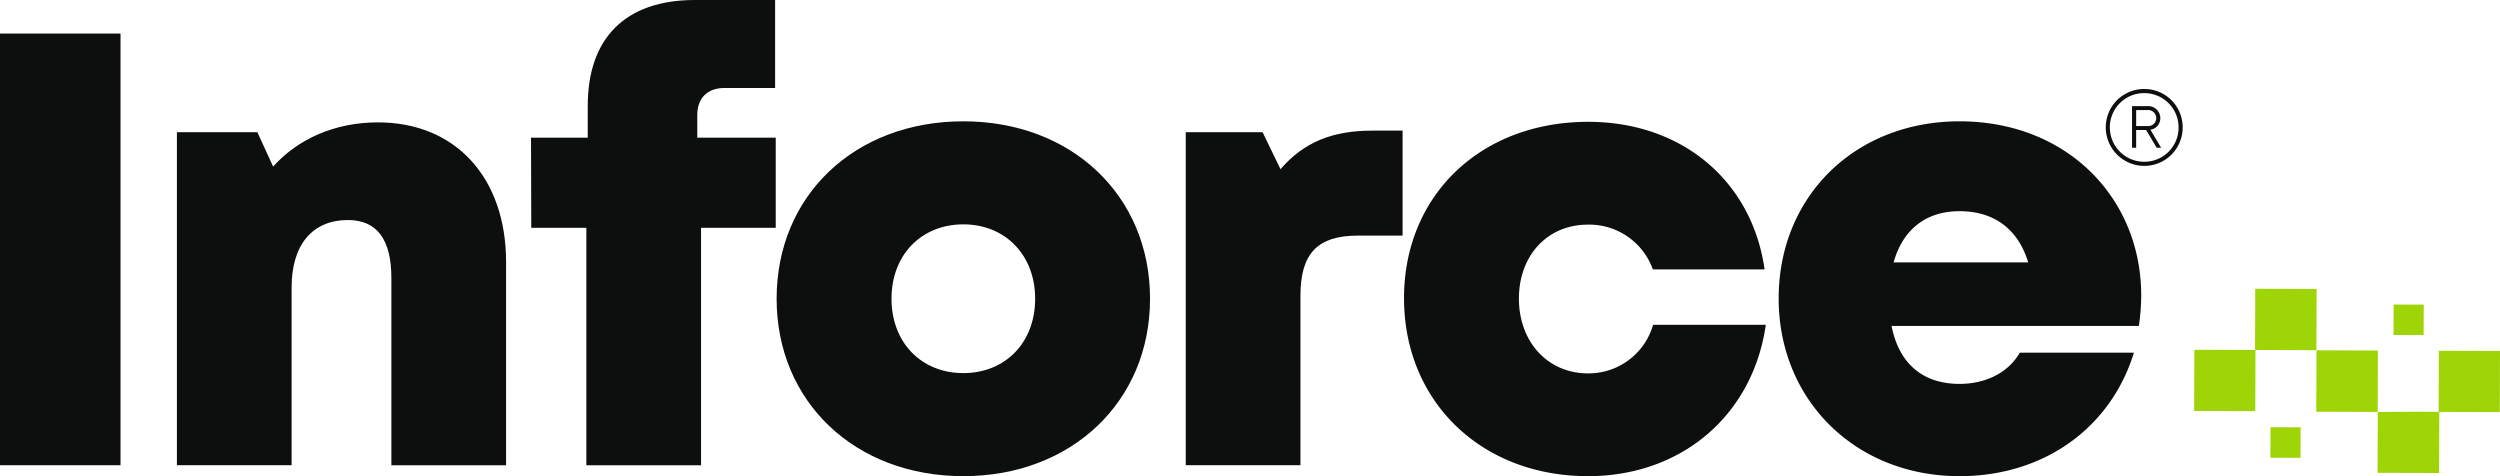
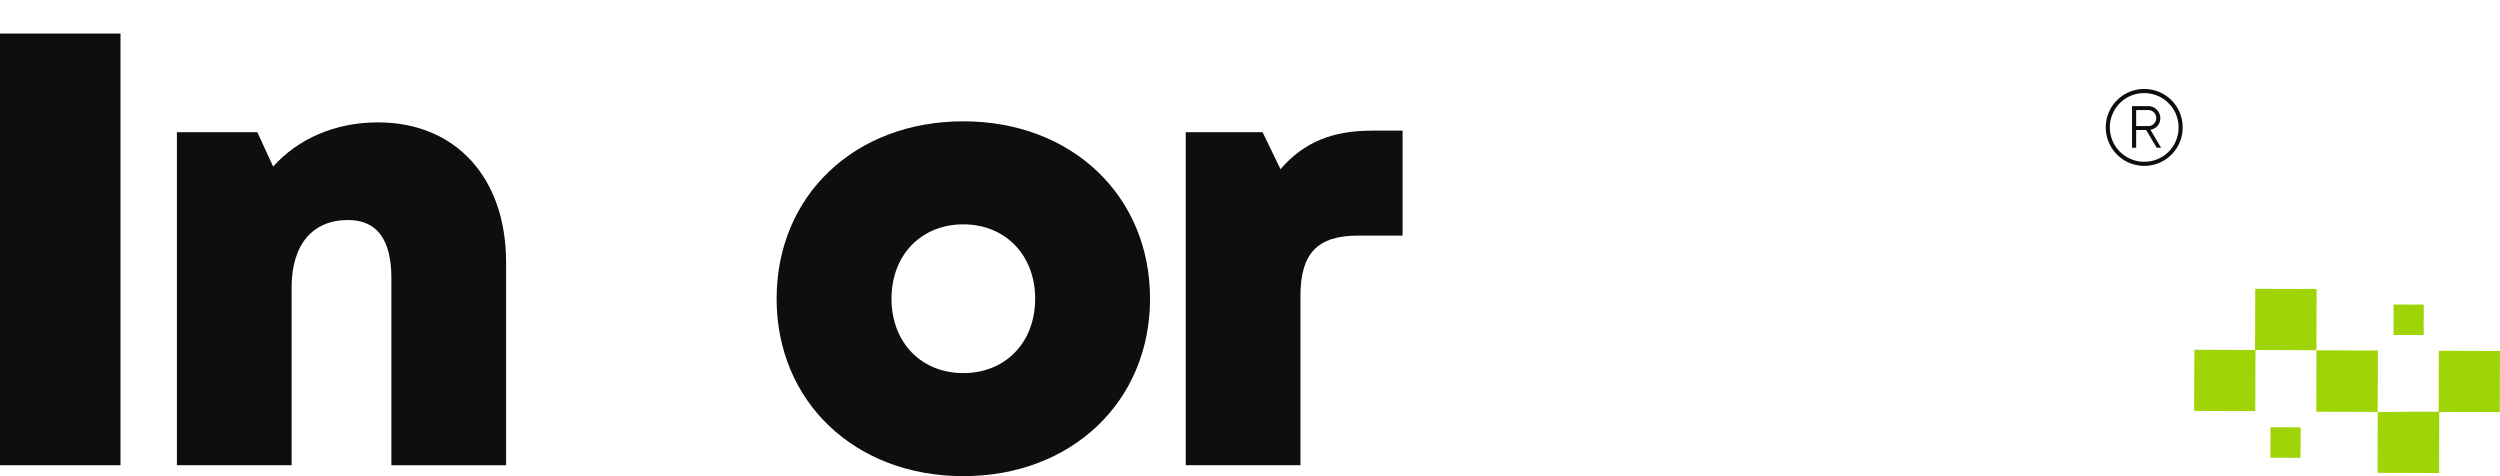
<svg xmlns="http://www.w3.org/2000/svg" width="513.784" height="97.86" viewBox="0 0 513.784 97.86">
  <g id="logo-inforce" transform="translate(-58.424 -129.212)">
    <g id="Grupo_157" data-name="Grupo 157" transform="translate(58.424 129.212)">
      <g id="Grupo_155" data-name="Grupo 155">
        <path id="Caminho_2776" data-name="Caminho 2776" d="M-677.283,396.73h24.767v88.717h-24.767Z" transform="translate(677.283 -389.835)" fill="#0d0e0e" />
        <path id="Caminho_2777" data-name="Caminho 2777" d="M-598.811,430.9v41.729h-23.574V434.151c0-7.964-2.994-11.918-8.924-11.918-7.352,0-11.582,5.134-11.582,13.847v36.544h-23.571V404.186h16.535l3.239,7.056c5.1-5.679,12.695-9.079,21.545-9.079C-609.251,402.163-598.811,413.456-598.811,430.9Z" transform="translate(702.819 -377.013)" fill="#0d0e0e" />
-         <path id="Caminho_2778" data-name="Caminho 2778" d="M-594.511,441.491H-609.86v48.8h-23.571v-48.8h-11.32l-.054-18.518h11.659v-6.556c0-13.713,7.533-21.74,22.049-21.74h16.458v18.084h-10.413c-3.5,0-5.584,2.063-5.584,5.561v4.65h16.125Z" transform="translate(753.935 -394.678)" fill="#0d0e0e" />
        <path id="Caminho_2779" data-name="Caminho 2779" d="M-629.783,438.558c0-21.212,16.058-36.46,38.372-36.46,22.24,0,38.372,15.248,38.372,36.46,0,21.145-16.132,36.464-38.372,36.464C-613.725,475.022-629.783,459.7-629.783,438.558Zm53.133,0c0-9-6.166-15.285-14.761-15.285s-14.761,6.236-14.761,15.282,6.166,15.289,14.761,15.289S-576.65,447.611-576.65,438.562Z" transform="translate(789.388 -377.166)" fill="#0d0e0e" />
        <path id="Caminho_2780" data-name="Caminho 2780" d="M-560.195,402.668V424.24h-9.149c-8.346,0-11.841,3.659-11.841,12.392v34.8H-604.76V402.994h15.793l3.679,7.594c4.825-5.581,10.705-7.92,18.85-7.92Z" transform="translate(848.445 -375.821)" fill="#0d0e0e" />
-         <path id="Caminho_2781" data-name="Caminho 2781" d="M-553.618,474.949c-21.948,0-37.791-15.379-37.791-36.558s15.769-36.262,37.865-36.262c19.233,0,33.658,12.127,36.235,30.328h-22.963a13.894,13.894,0,0,0-13.346-9.2c-8.286,0-14.18,6.294-14.18,15.211s5.967,15.359,14.18,15.359a13.794,13.794,0,0,0,13.4-9.986h23.161c-2.665,18.588-17.288,31.111-36.561,31.111Z" transform="translate(879.955 -377.093)" fill="#0d0e0e" />
-         <path id="Caminho_2782" data-name="Caminho 2782" d="M-493.985,437.913a43.454,43.454,0,0,1-.487,6.24h-50.821c1.545,7.849,6.529,11.908,13.975,11.908,5.5,0,10.1-2.409,12.372-6.414h23.46c-4.818,15.618-18.662,25.379-35.832,25.379-21.357,0-37.176-15.611-37.176-36.518,0-20.98,15.692-36.41,37.176-36.41,22.059,0,37.334,15.739,37.334,35.812Zm-50.892-6.814h27.667c-2.07-6.841-7-10.531-14.112-10.531C-538.194,420.569-542.968,424.3-544.877,431.1Z" transform="translate(934.034 -377.166)" fill="#0d0e0e" />
      </g>
      <g id="Grupo_156" data-name="Grupo 156" transform="translate(432.765 18.292)">
        <path id="Caminho_2783" data-name="Caminho 2783" d="M-532.689,408a7.869,7.869,0,0,1-7.876,7.92,7.915,7.915,0,0,1-7.923-7.92,7.872,7.872,0,0,1,7.923-7.879A7.856,7.856,0,0,1-532.689,408Zm-.837,0a7.037,7.037,0,0,0-7.039-7.03,7.02,7.02,0,0,0-7.087,7.03,7.059,7.059,0,0,0,7.087,7.073A7.021,7.021,0,0,0-533.525,408Zm-5.789.491,2.2,3.7h-.907l-2.171-3.646h-2.05v3.646h-.847v-8.555h3.2a2.5,2.5,0,0,1,2.614,2.477A2.372,2.372,0,0,1-539.315,408.492Zm-2.927-.753h2.322a1.653,1.653,0,0,0,1.808-1.64,1.68,1.68,0,0,0-1.808-1.653h-2.322Z" transform="translate(548.488 -400.122)" fill="#0d0e0e" />
      </g>
    </g>
    <g id="Grupo_158" data-name="Grupo 158" transform="translate(509.353 188.562)">
      <path id="Caminho_2784" data-name="Caminho 2784" d="M-517.942,424.965l-12.537-.044-.04,12.564-12.563-.044.044-12.567,12.47.044.043-12.577,12.607.04-.04,12.6Z" transform="translate(543.082 -412.341)" fill="#9fd406" />
      <path id="Caminho_2785" data-name="Caminho 2785" d="M-531.843,428.716c2.5-.02,4.993-.047,7.49-.057,1.639-.01,3.28.007,5.04.013l.04-12.54,12.567.04-.04,12.567-12.436-.04-.04,12.557-12.641-.04.04-12.516Z" transform="translate(569.56 -403.394)" fill="#9fd406" />
      <path id="Caminho_2786" data-name="Caminho 2786" d="M-535.588,416.118l12.637.044-.044,12.634.02-.017-12.637-.044.04-12.637Z" transform="translate(560.712 -403.474)" fill="#9fd406" />
      <path id="Caminho_2787" data-name="Caminho 2787" d="M-532.227,427.092l-6.193-.02.023-6.263,6.189.02Z" transform="translate(554.085 -392.356)" fill="#9fd406" />
      <path id="Caminho_2788" data-name="Caminho 2788" d="M-524.7,419.584l-6.19-.02.02-6.26,6.19.02Z" transform="translate(571.863 -410.068)" fill="#9fd406" />
    </g>
  </g>
</svg>